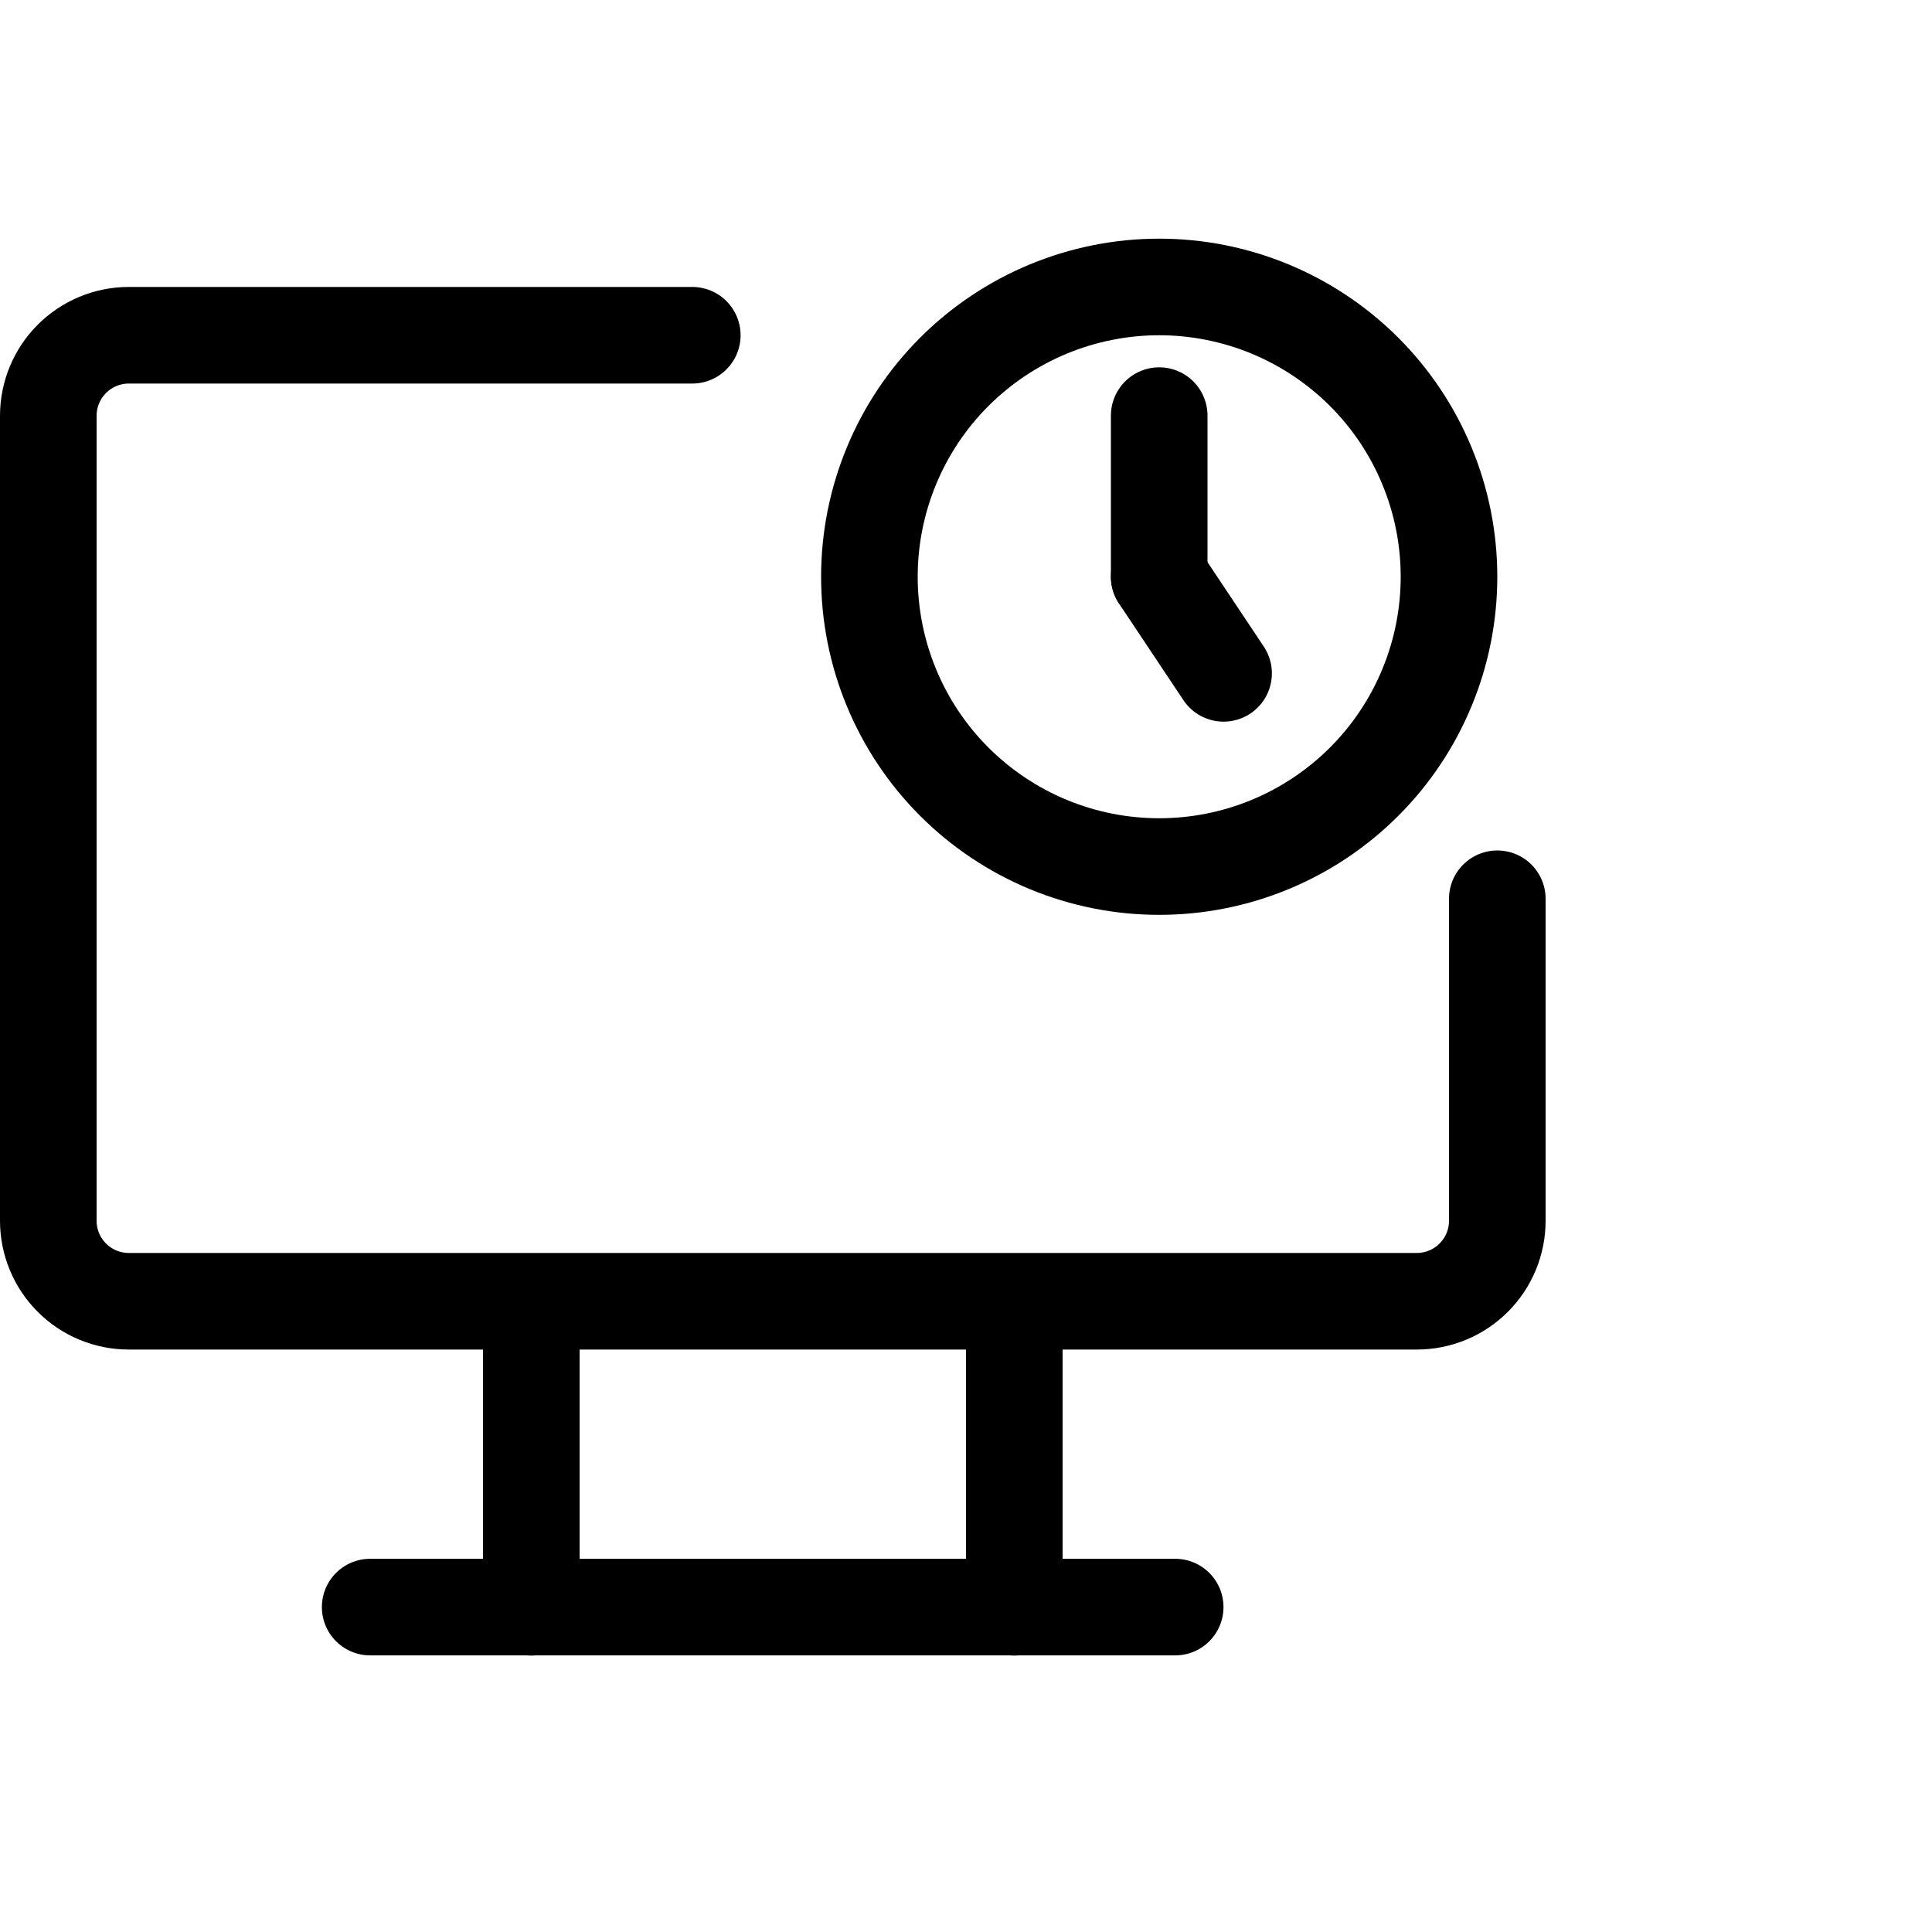
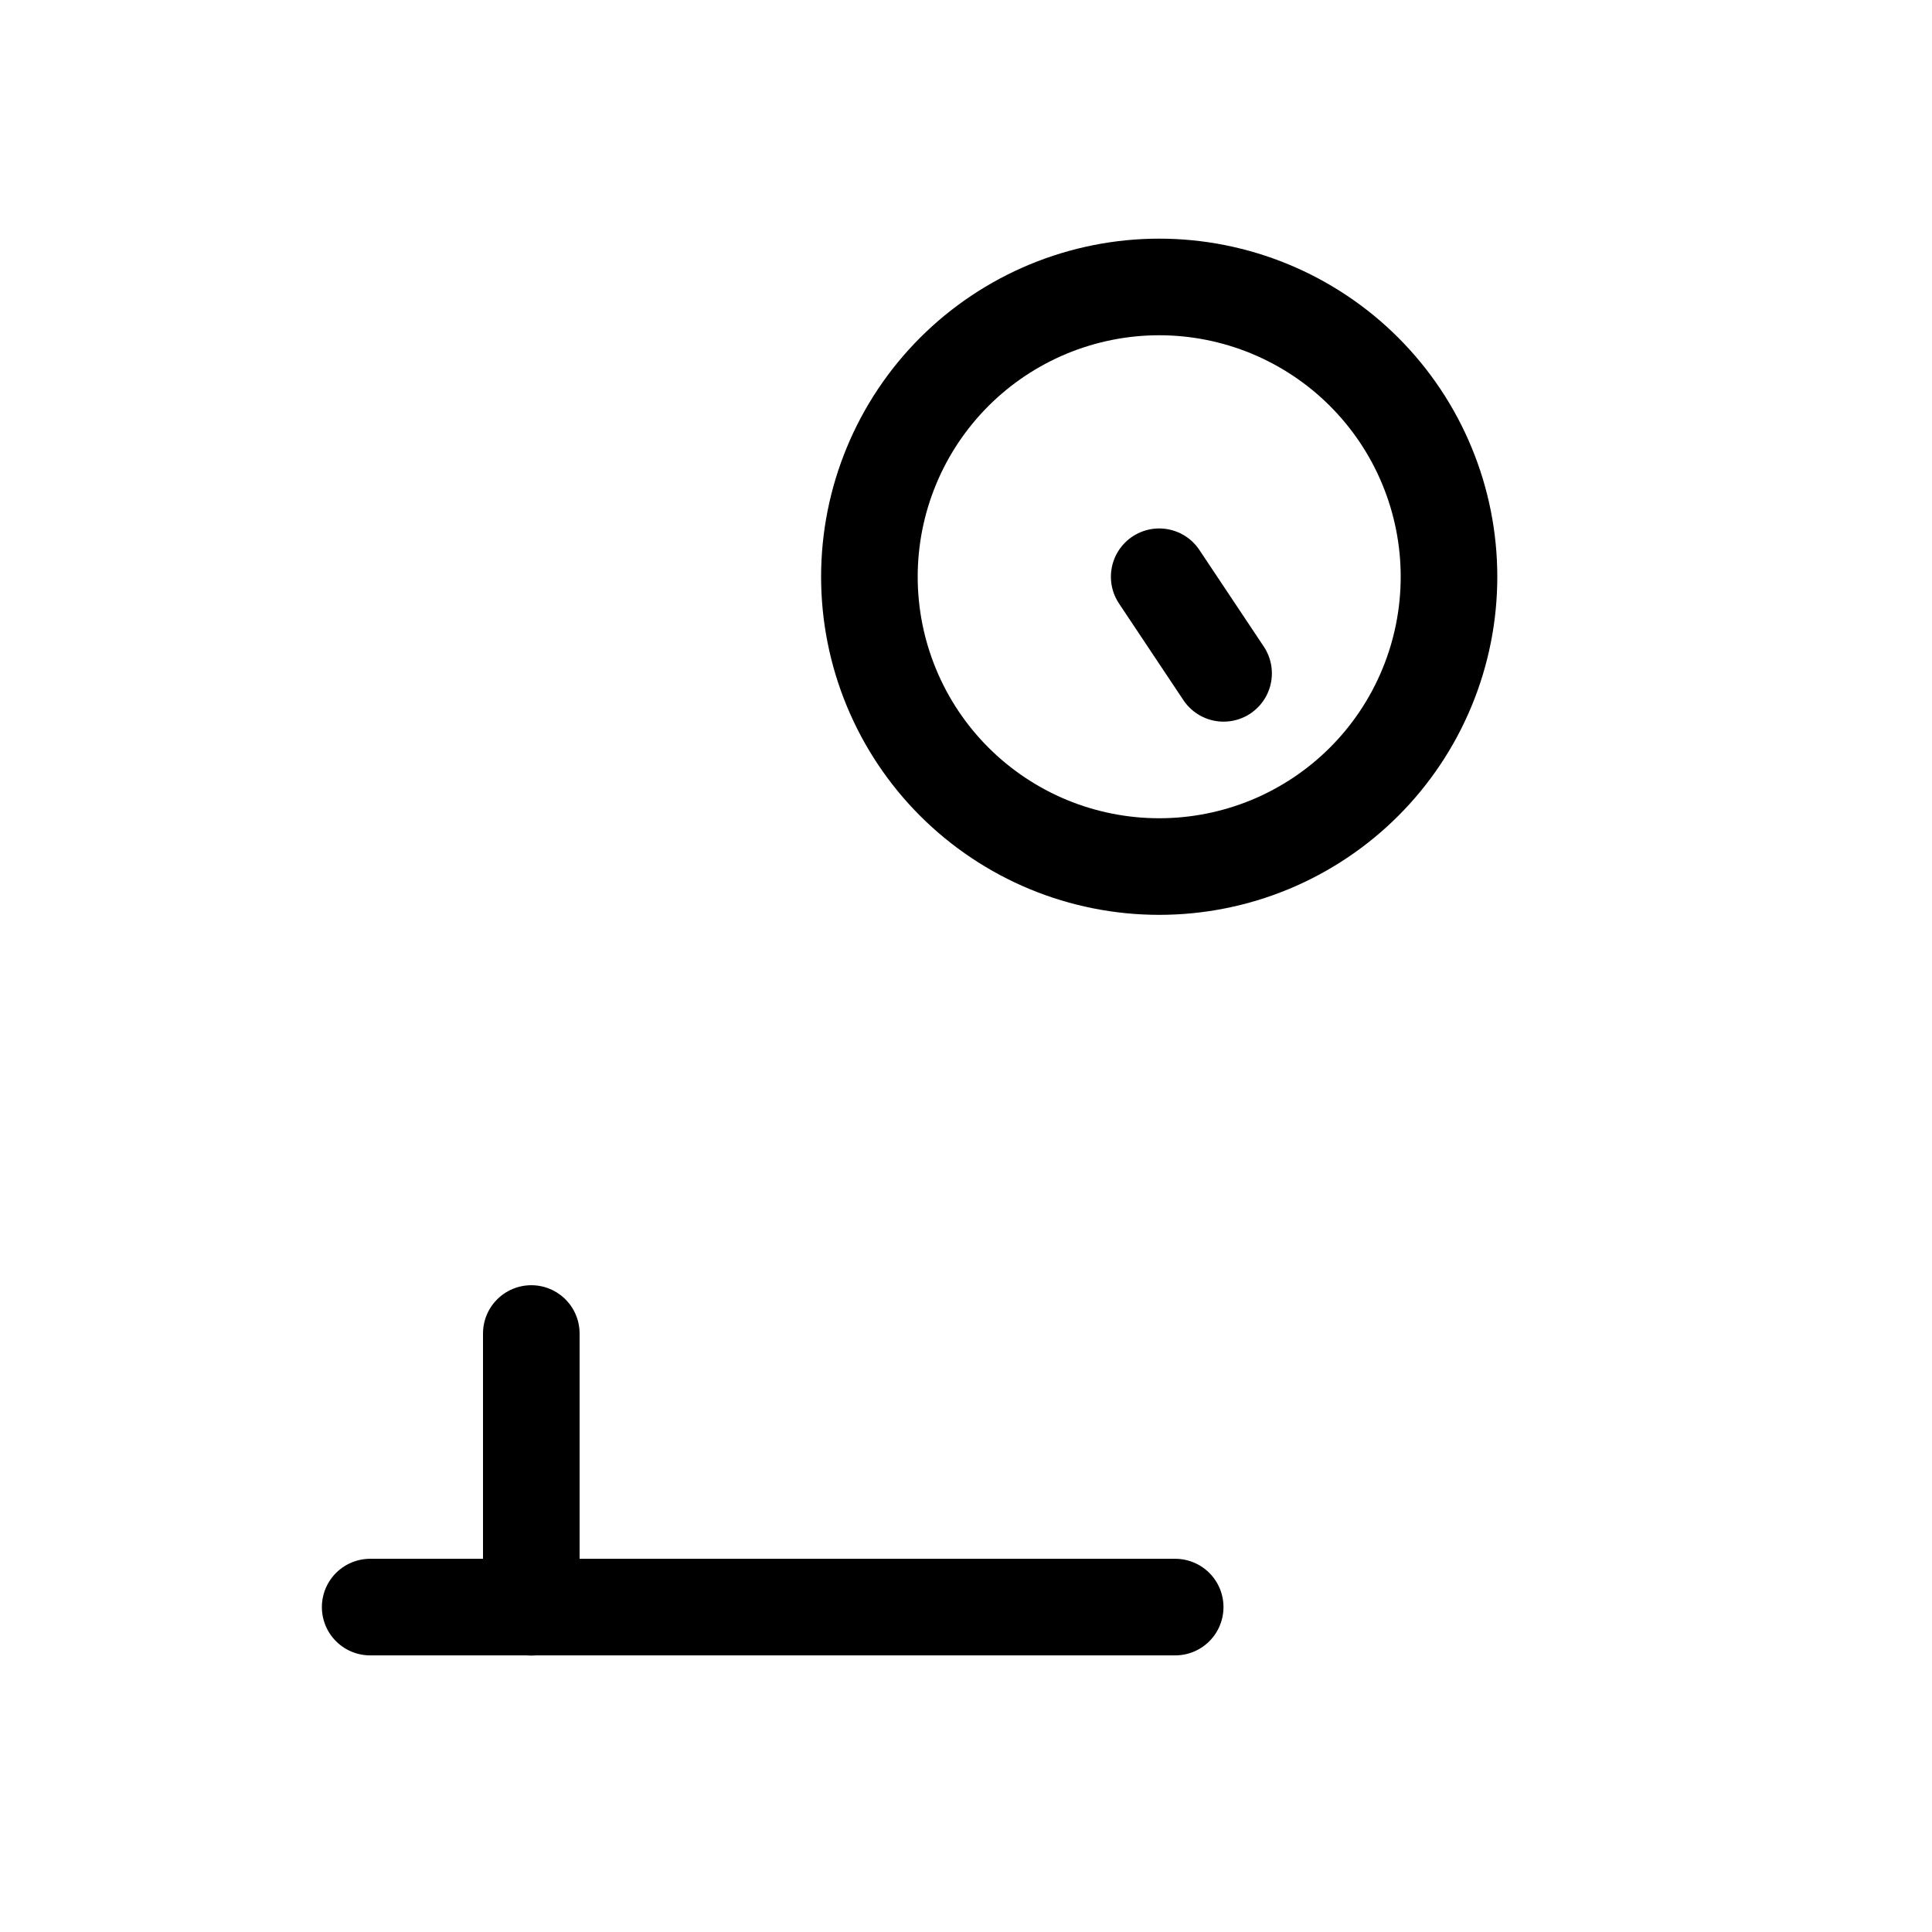
<svg xmlns="http://www.w3.org/2000/svg" viewBox="0 0 40 40" fill="none">
  <g clip-path="url(#clip0_47_261)">
-     <path d="M14.333 6.941H2.667C2.225 6.941 1.801 7.117 1.488 7.43C1.176 7.742 1 8.166 1 8.608V25.275C1 25.717 1.176 26.141 1.488 26.453C1.801 26.766 2.225 26.941 2.667 26.941H29.333C29.775 26.941 30.199 26.766 30.512 26.453C30.824 26.141 31 25.717 31 25.275V18.608" stroke="currentColor" stroke-width="2" stroke-linecap="round" stroke-linejoin="round" />
    <path d="M7.664 33.273H24.331" stroke="currentColor" stroke-width="2" stroke-linecap="round" stroke-linejoin="round" />
    <path d="M11 27.609V33.276" stroke="currentColor" stroke-width="2" stroke-linecap="round" stroke-linejoin="round" />
-     <path d="M21 27.609V33.276" stroke="currentColor" stroke-width="2" stroke-linecap="round" stroke-linejoin="round" />
    <path d="M18 11.941C18 12.729 18.155 13.51 18.457 14.238C18.758 14.966 19.2 15.627 19.757 16.184C20.314 16.741 20.976 17.183 21.704 17.485C22.432 17.786 23.212 17.941 24 17.941C24.788 17.941 25.568 17.786 26.296 17.485C27.024 17.183 27.686 16.741 28.243 16.184C28.8 15.627 29.242 14.966 29.543 14.238C29.845 13.51 30 12.729 30 11.941C30 11.153 29.845 10.373 29.543 9.645C29.242 8.917 28.8 8.256 28.243 7.699C27.686 7.142 27.024 6.7 26.296 6.398C25.568 6.097 24.788 5.941 24 5.941C23.212 5.941 22.432 6.097 21.704 6.398C20.976 6.7 20.314 7.142 19.757 7.699C19.2 8.256 18.758 8.917 18.457 9.645C18.155 10.373 18 11.153 18 11.941Z" stroke="currentColor" stroke-width="2" stroke-linecap="round" stroke-linejoin="round" />
    <path d="M24 11.941L25.333 13.941" stroke="currentColor" stroke-width="2" stroke-linecap="round" stroke-linejoin="round" />
-     <path d="M24 8.605V11.939" stroke="currentColor" stroke-width="2" stroke-linecap="round" stroke-linejoin="round" />
  </g>
  <defs>
    <clipPath id="clip0_47_261">
      <rect width="40" height="40" fill="currentColor" />
    </clipPath>
  </defs>
</svg>